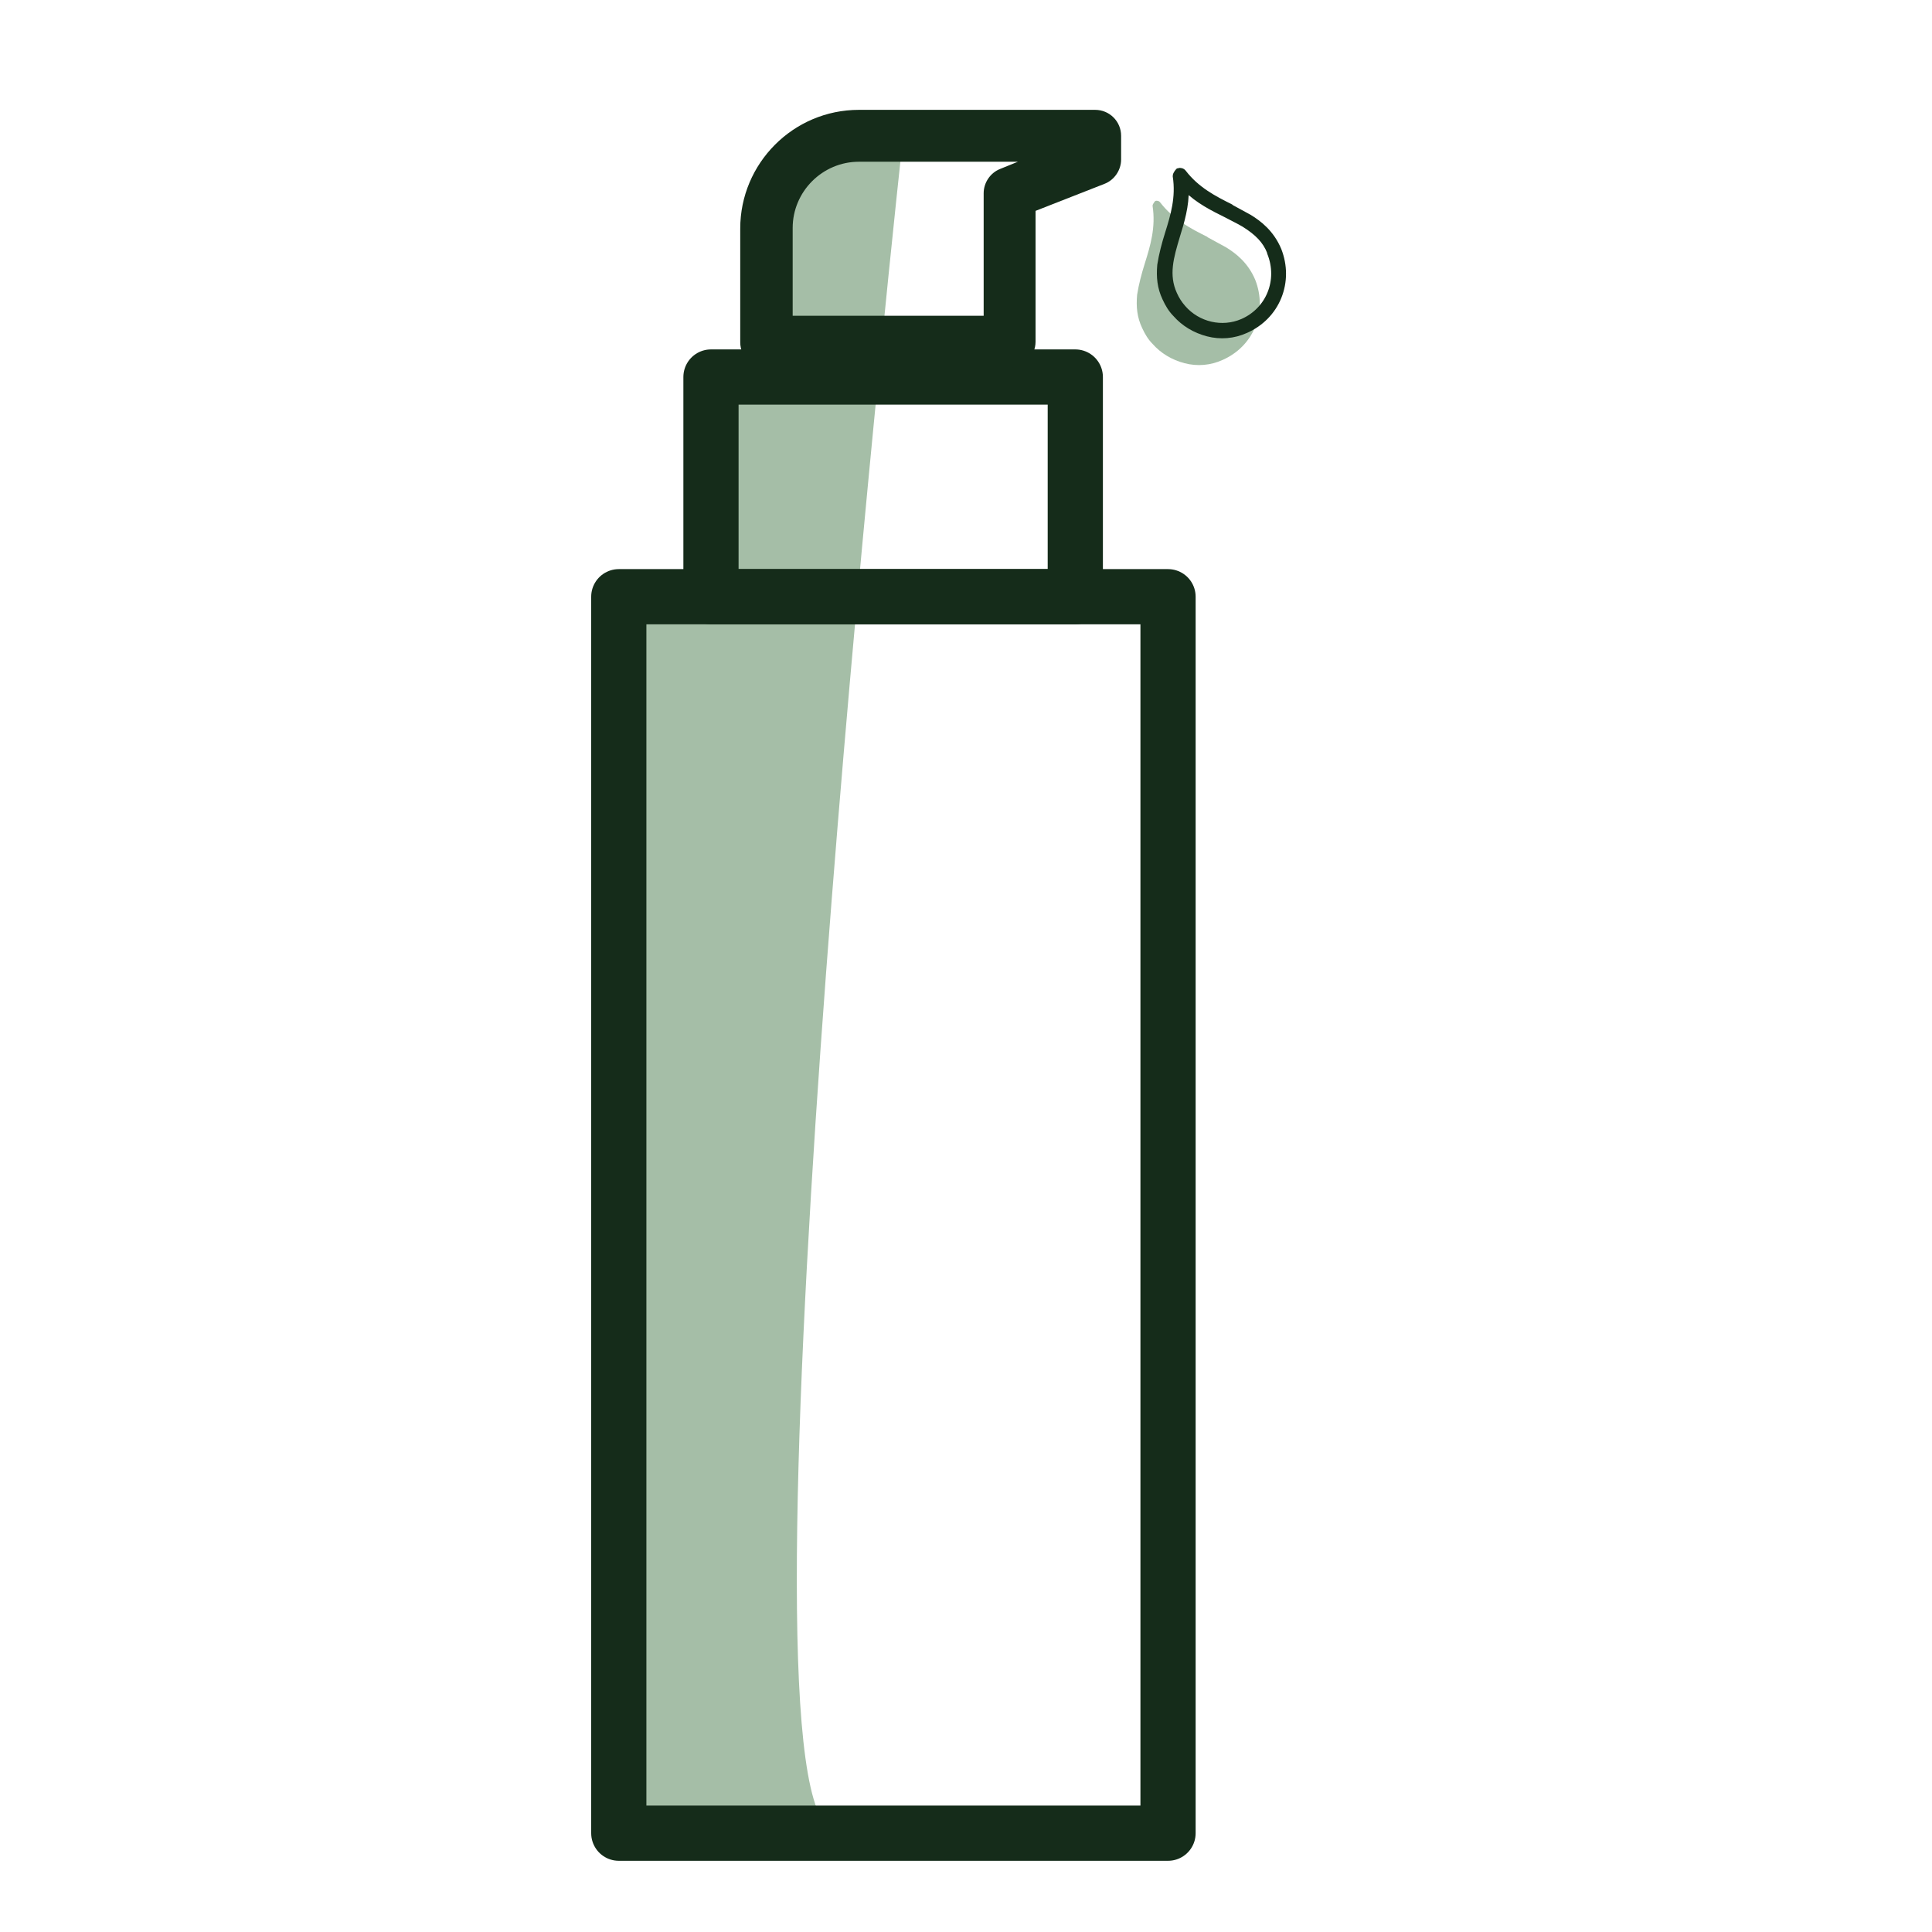
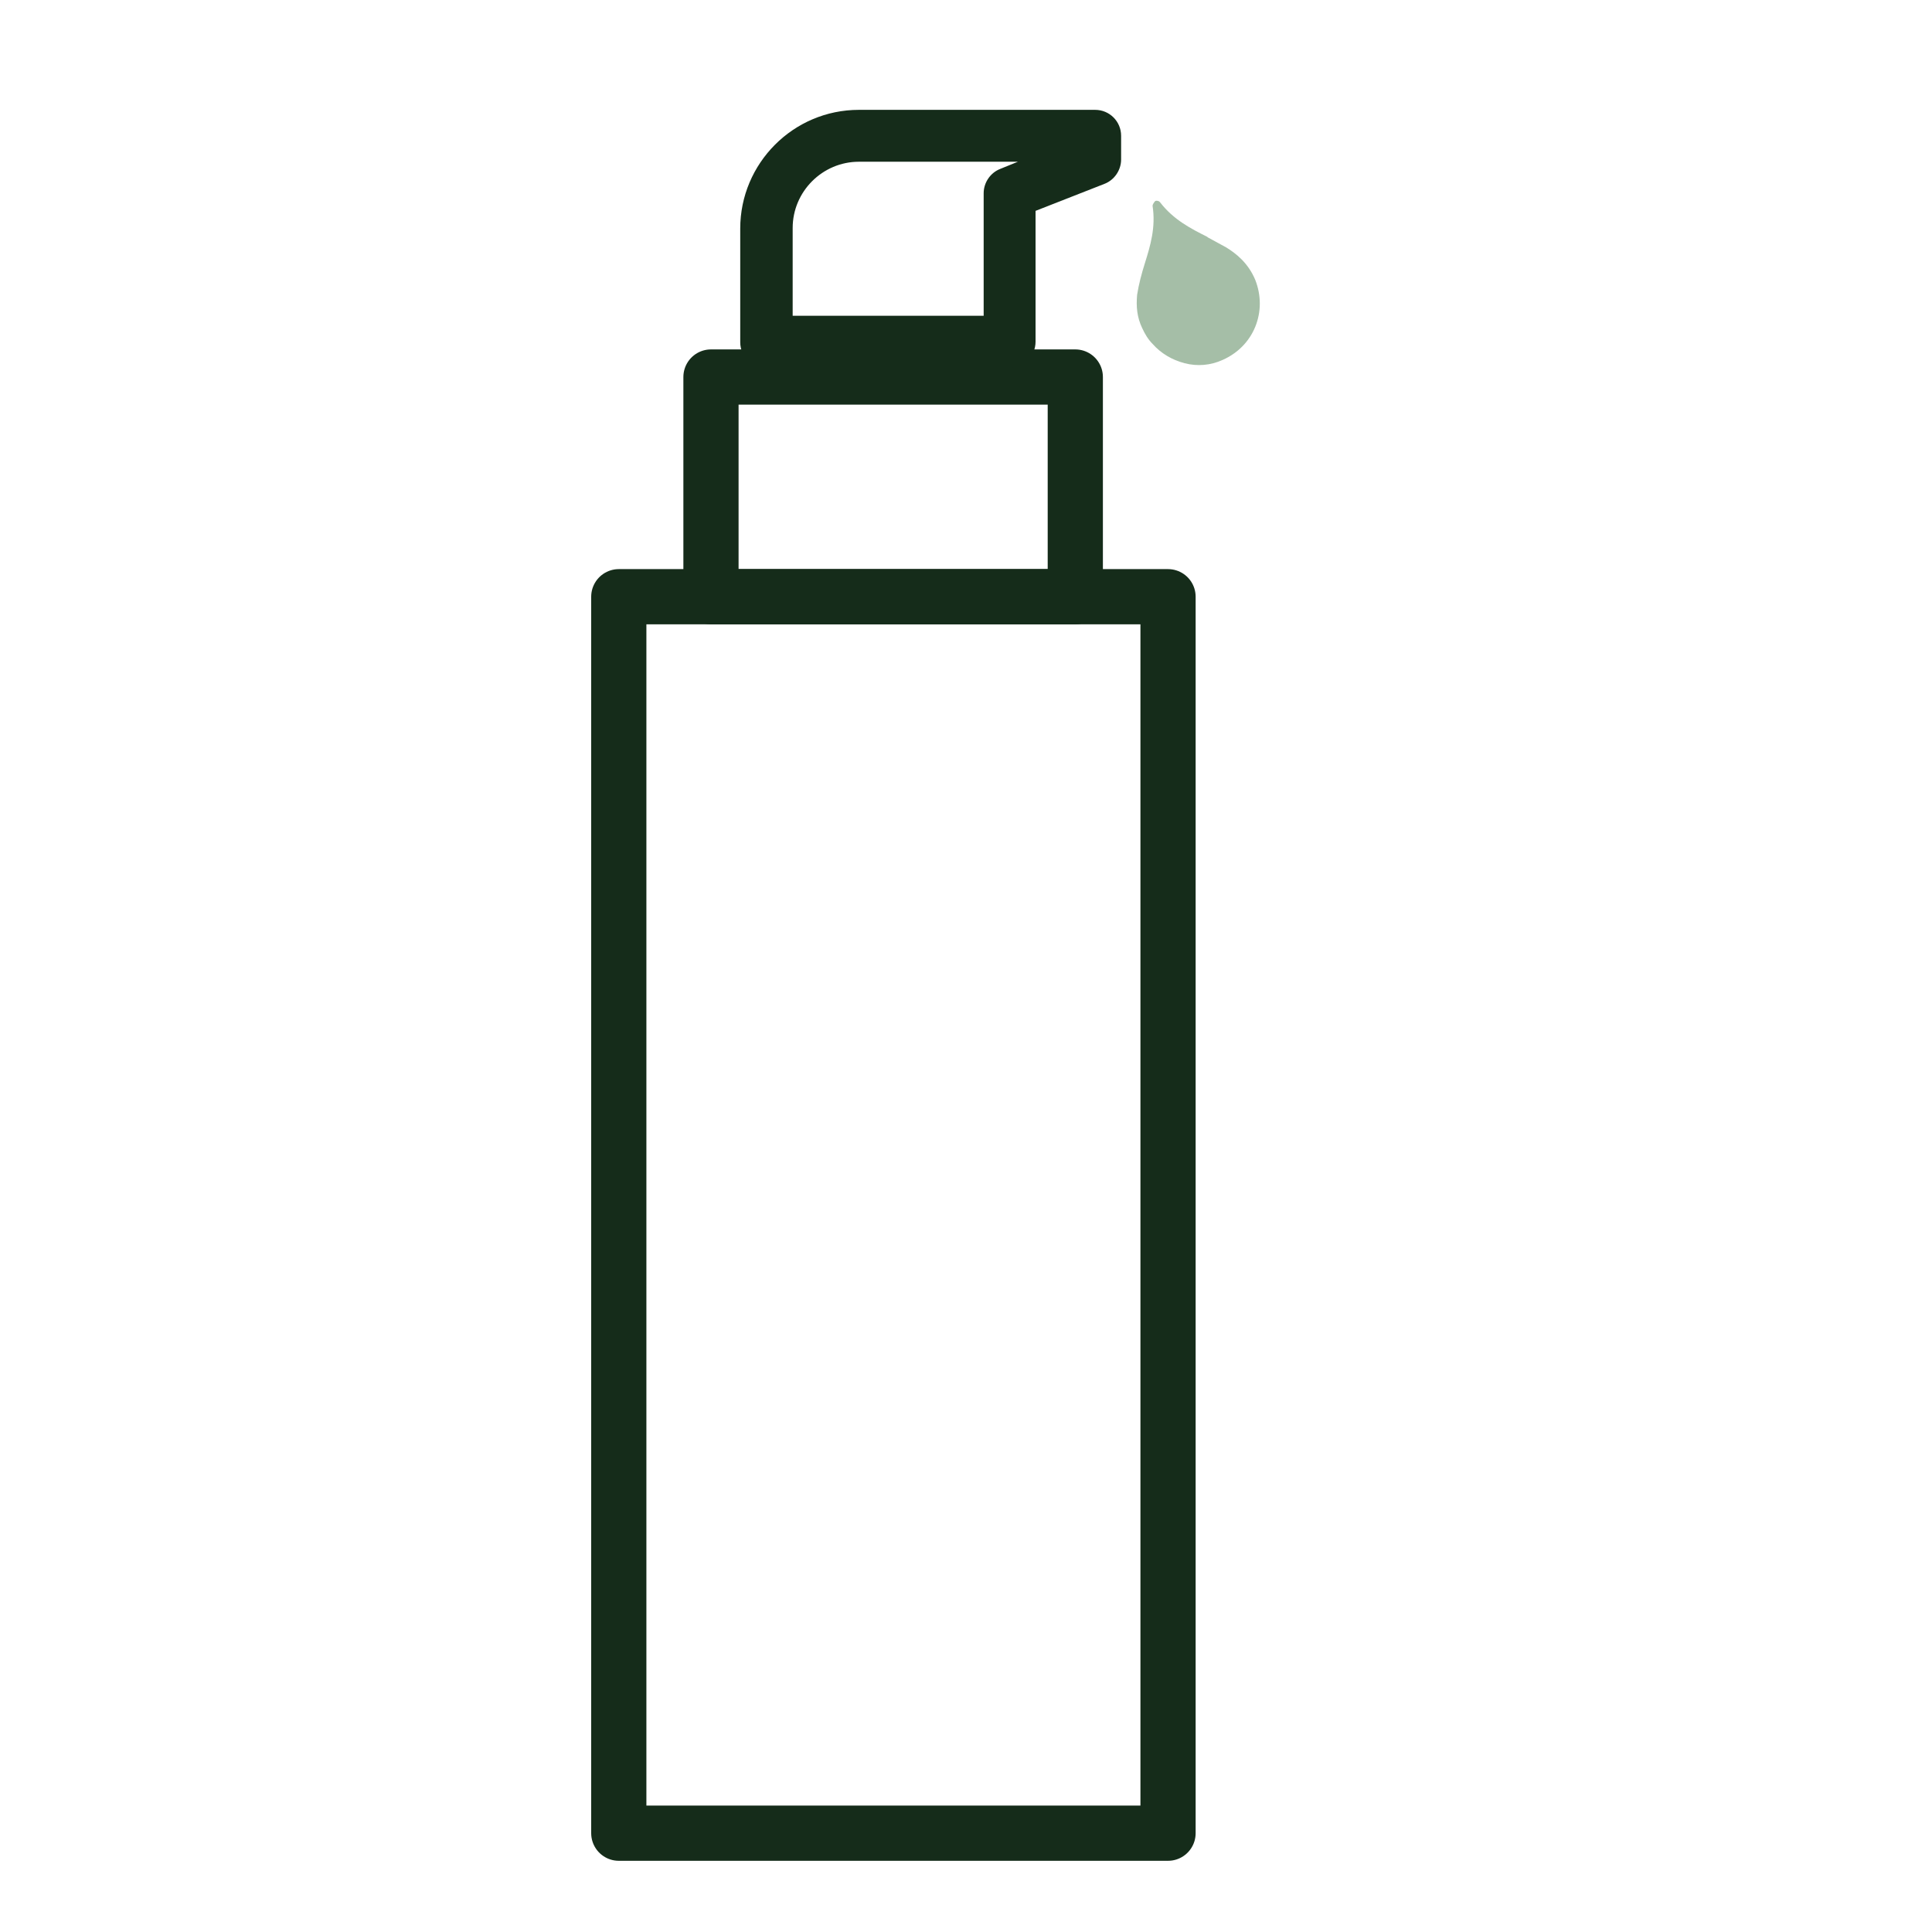
<svg xmlns="http://www.w3.org/2000/svg" viewBox="0 0 35 35">
  <defs>
    <style>.cls-1{fill:none;stroke-linecap:round;stroke-linejoin:round;}.cls-1,.cls-2{stroke:#152c1a;}.cls-3{fill:#a5bea7;}.cls-4,.cls-2{fill:#152c1a;}.cls-2{stroke-miterlimit:10;stroke-width:.11px;}</style>
  </defs>
  <g id="Calque_1">
    <path class="cls-3" d="M21.87,4.29c-.3-.15-.61-.31-.85-.62-.02-.03-.06-.04-.09-.03h0s-.05,.05-.05,.09c.06,.39-.04,.72-.14,1.04-.06,.19-.11,.38-.14,.57-.02,.22,0,.41,.09,.6,.05,.11,.11,.21,.19,.29,.15,.17,.35,.29,.58,.35,.23,.06,.47,.04,.69-.06,.27-.12,.48-.33,.59-.6,.11-.27,.11-.57,0-.85-.13-.31-.35-.48-.53-.59-.11-.06-.22-.12-.33-.18Z" />
-     <path class="cls-2" d="M22.29,3.75c-.3-.15-.61-.31-.85-.62-.02-.03-.06-.04-.09-.03h0s-.05,.05-.05,.09c.06,.39-.04,.72-.14,1.04-.06,.19-.11,.38-.14,.57-.02,.22,0,.41,.09,.6,.05,.11,.11,.21,.19,.29,.15,.17,.35,.29,.58,.35,.23,.06,.47,.04,.69-.06,.27-.12,.48-.33,.59-.6,.11-.27,.11-.57,0-.85-.13-.31-.35-.48-.53-.59-.11-.06-.22-.12-.33-.18Zm.72,.83h0c.2,.5-.02,1.04-.5,1.25-.37,.16-.81,.06-1.08-.25-.07-.08-.12-.16-.16-.25-.16-.35-.06-.68,.05-1.05,.08-.26,.17-.55,.16-.87,.23,.23,.5,.36,.74,.48,.11,.06,.22,.11,.32,.17,.24,.15,.39,.3,.47,.51Z" />
  </g>
  <g id="Calque_2">
-     <path class="cls-3" d="M16.36,2.47s-2.93,26.8-1.56,30.3h-3.59l.3-21.61,1.37-.35v-3.98l1.54-.33-.48-3.57,2.42-.46Z" />
    <rect class="cls-1" x="11.21" y="10.81" width="9.95" height="22.4" />
    <rect class="cls-1" x="12.88" y="6.83" width="6.6" height="3.98" />
    <path class="cls-4" d="M18.29,6.67h-4.41c-.26,0-.47-.21-.47-.47v-2.06c0-1.18,.96-2.15,2.15-2.15h4.28c.26,0,.47,.21,.47,.47v.43c0,.19-.12,.37-.3,.44l-1.25,.49v2.37c0,.26-.21,.47-.47,.47Zm-3.93-.95h3.46V3.5c0-.19,.12-.37,.3-.44l.32-.13h-2.88c-.66,0-1.2,.54-1.2,1.2v1.59Z" />
  </g>
</svg>